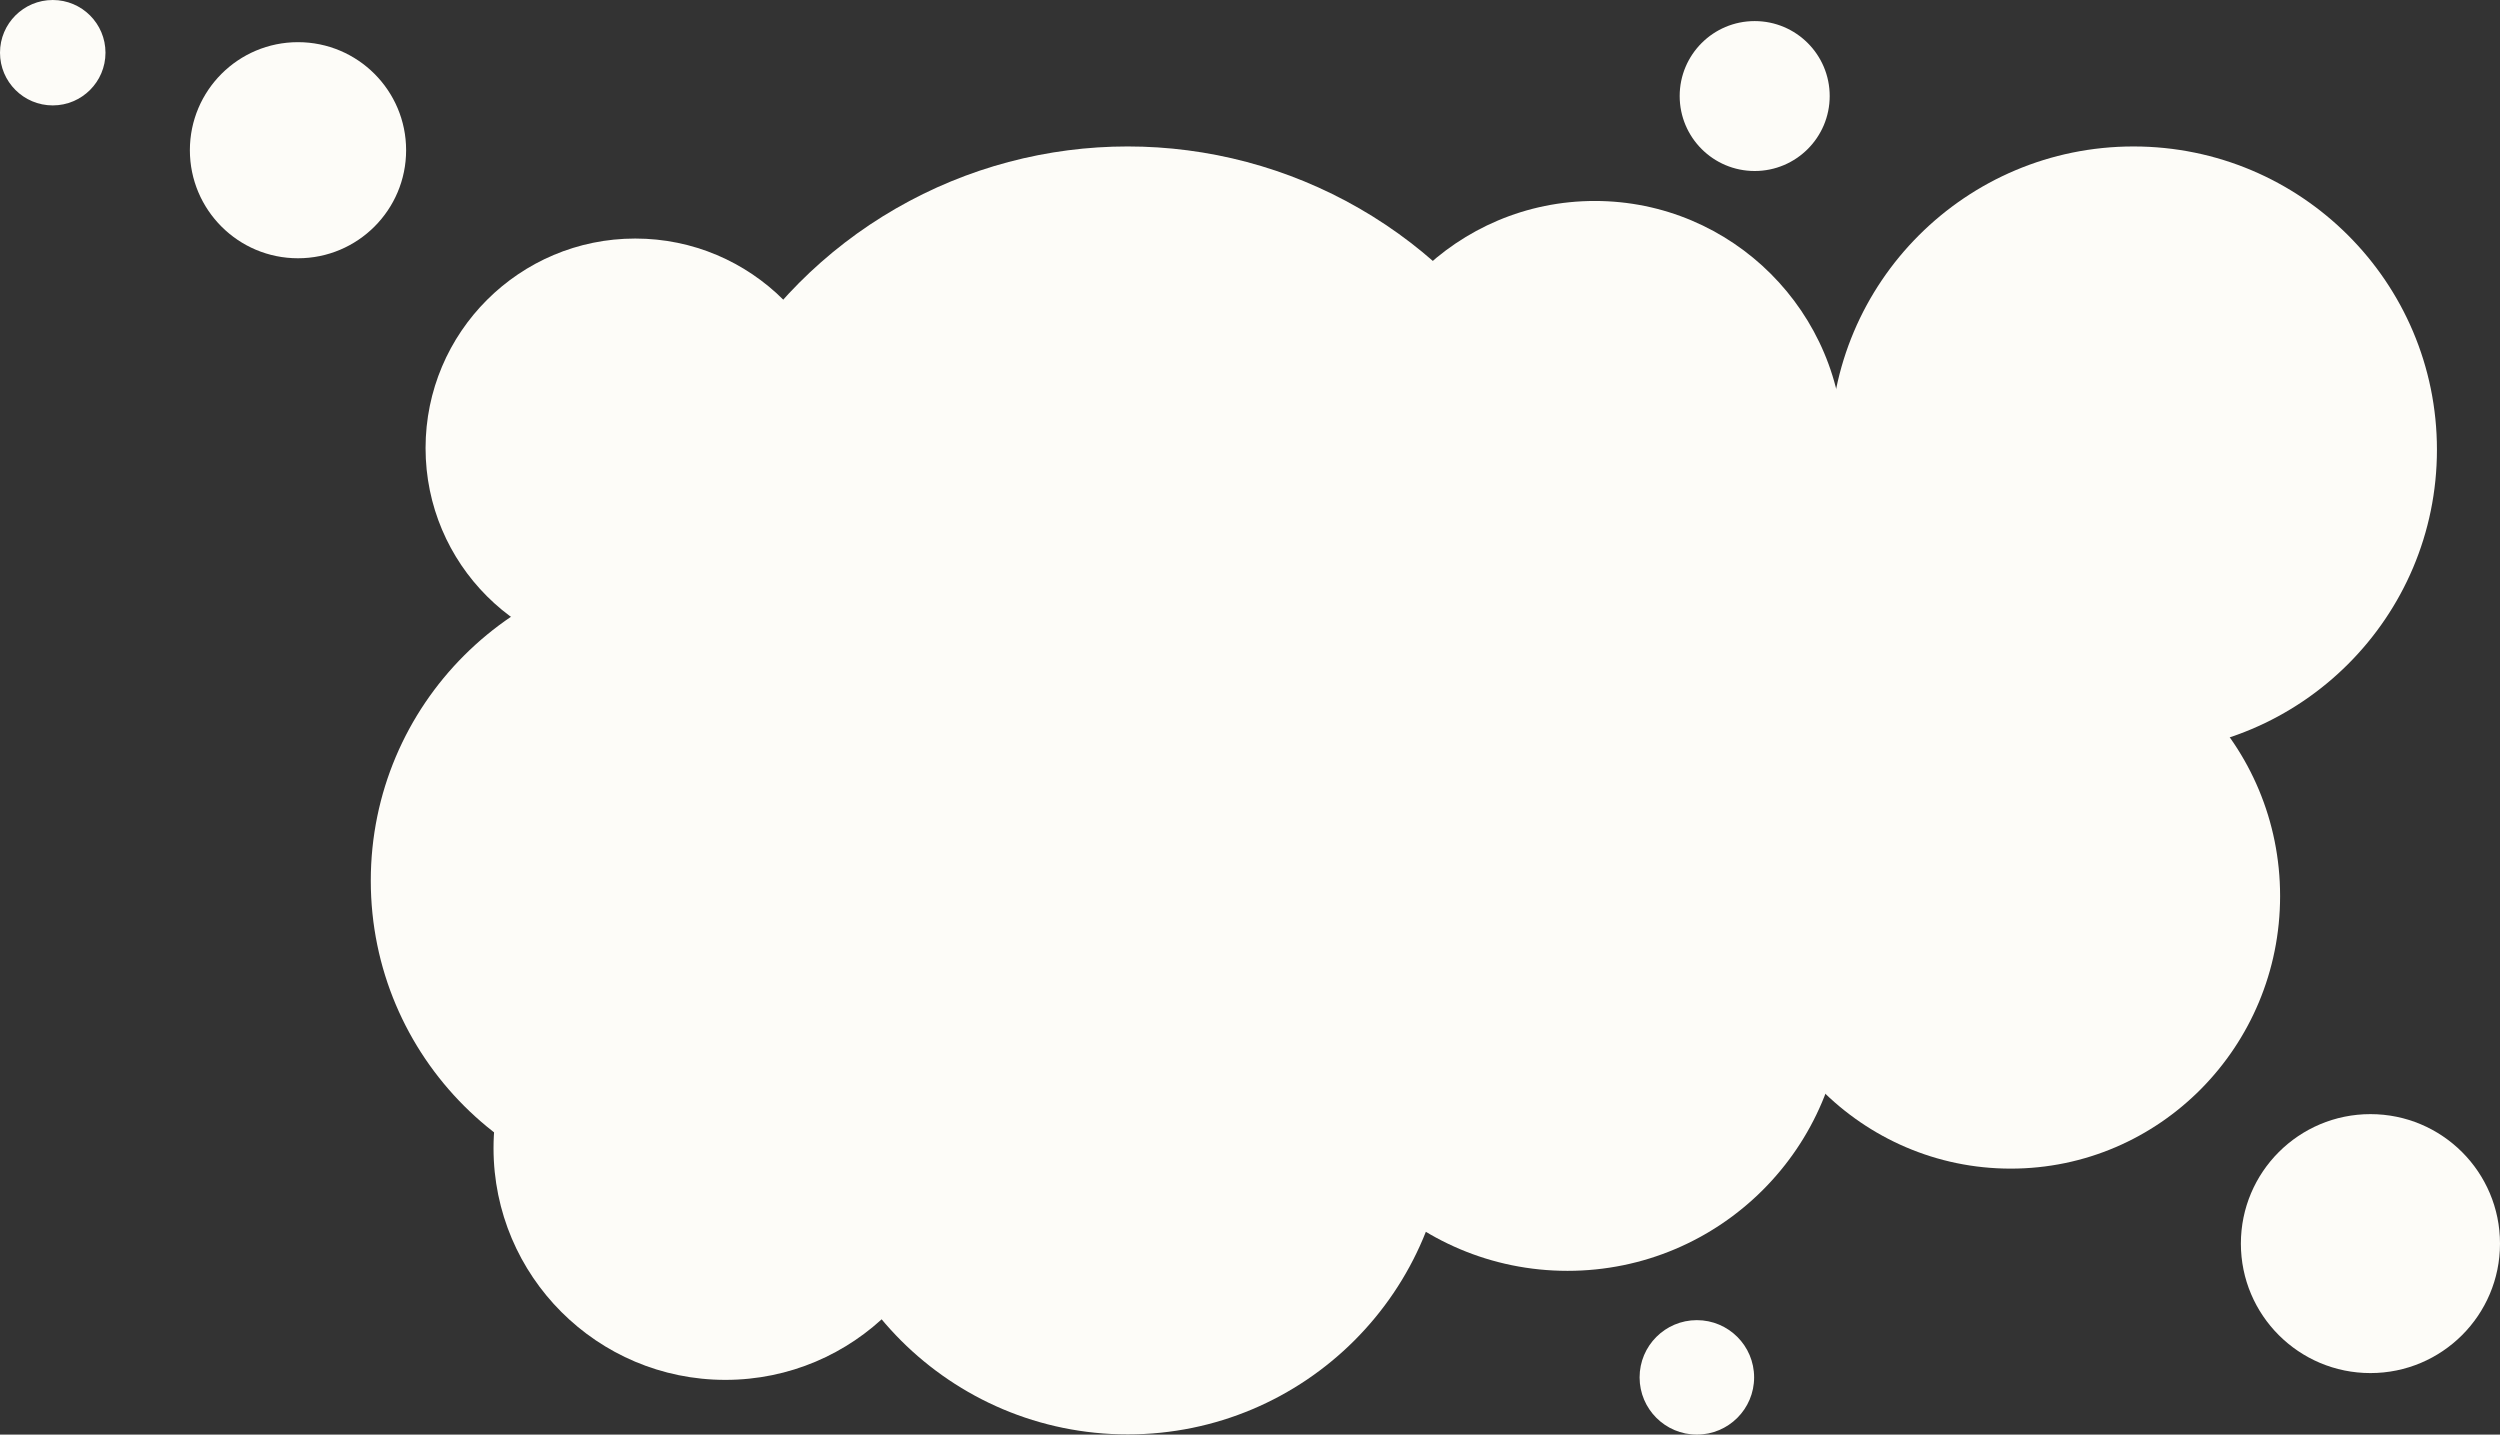
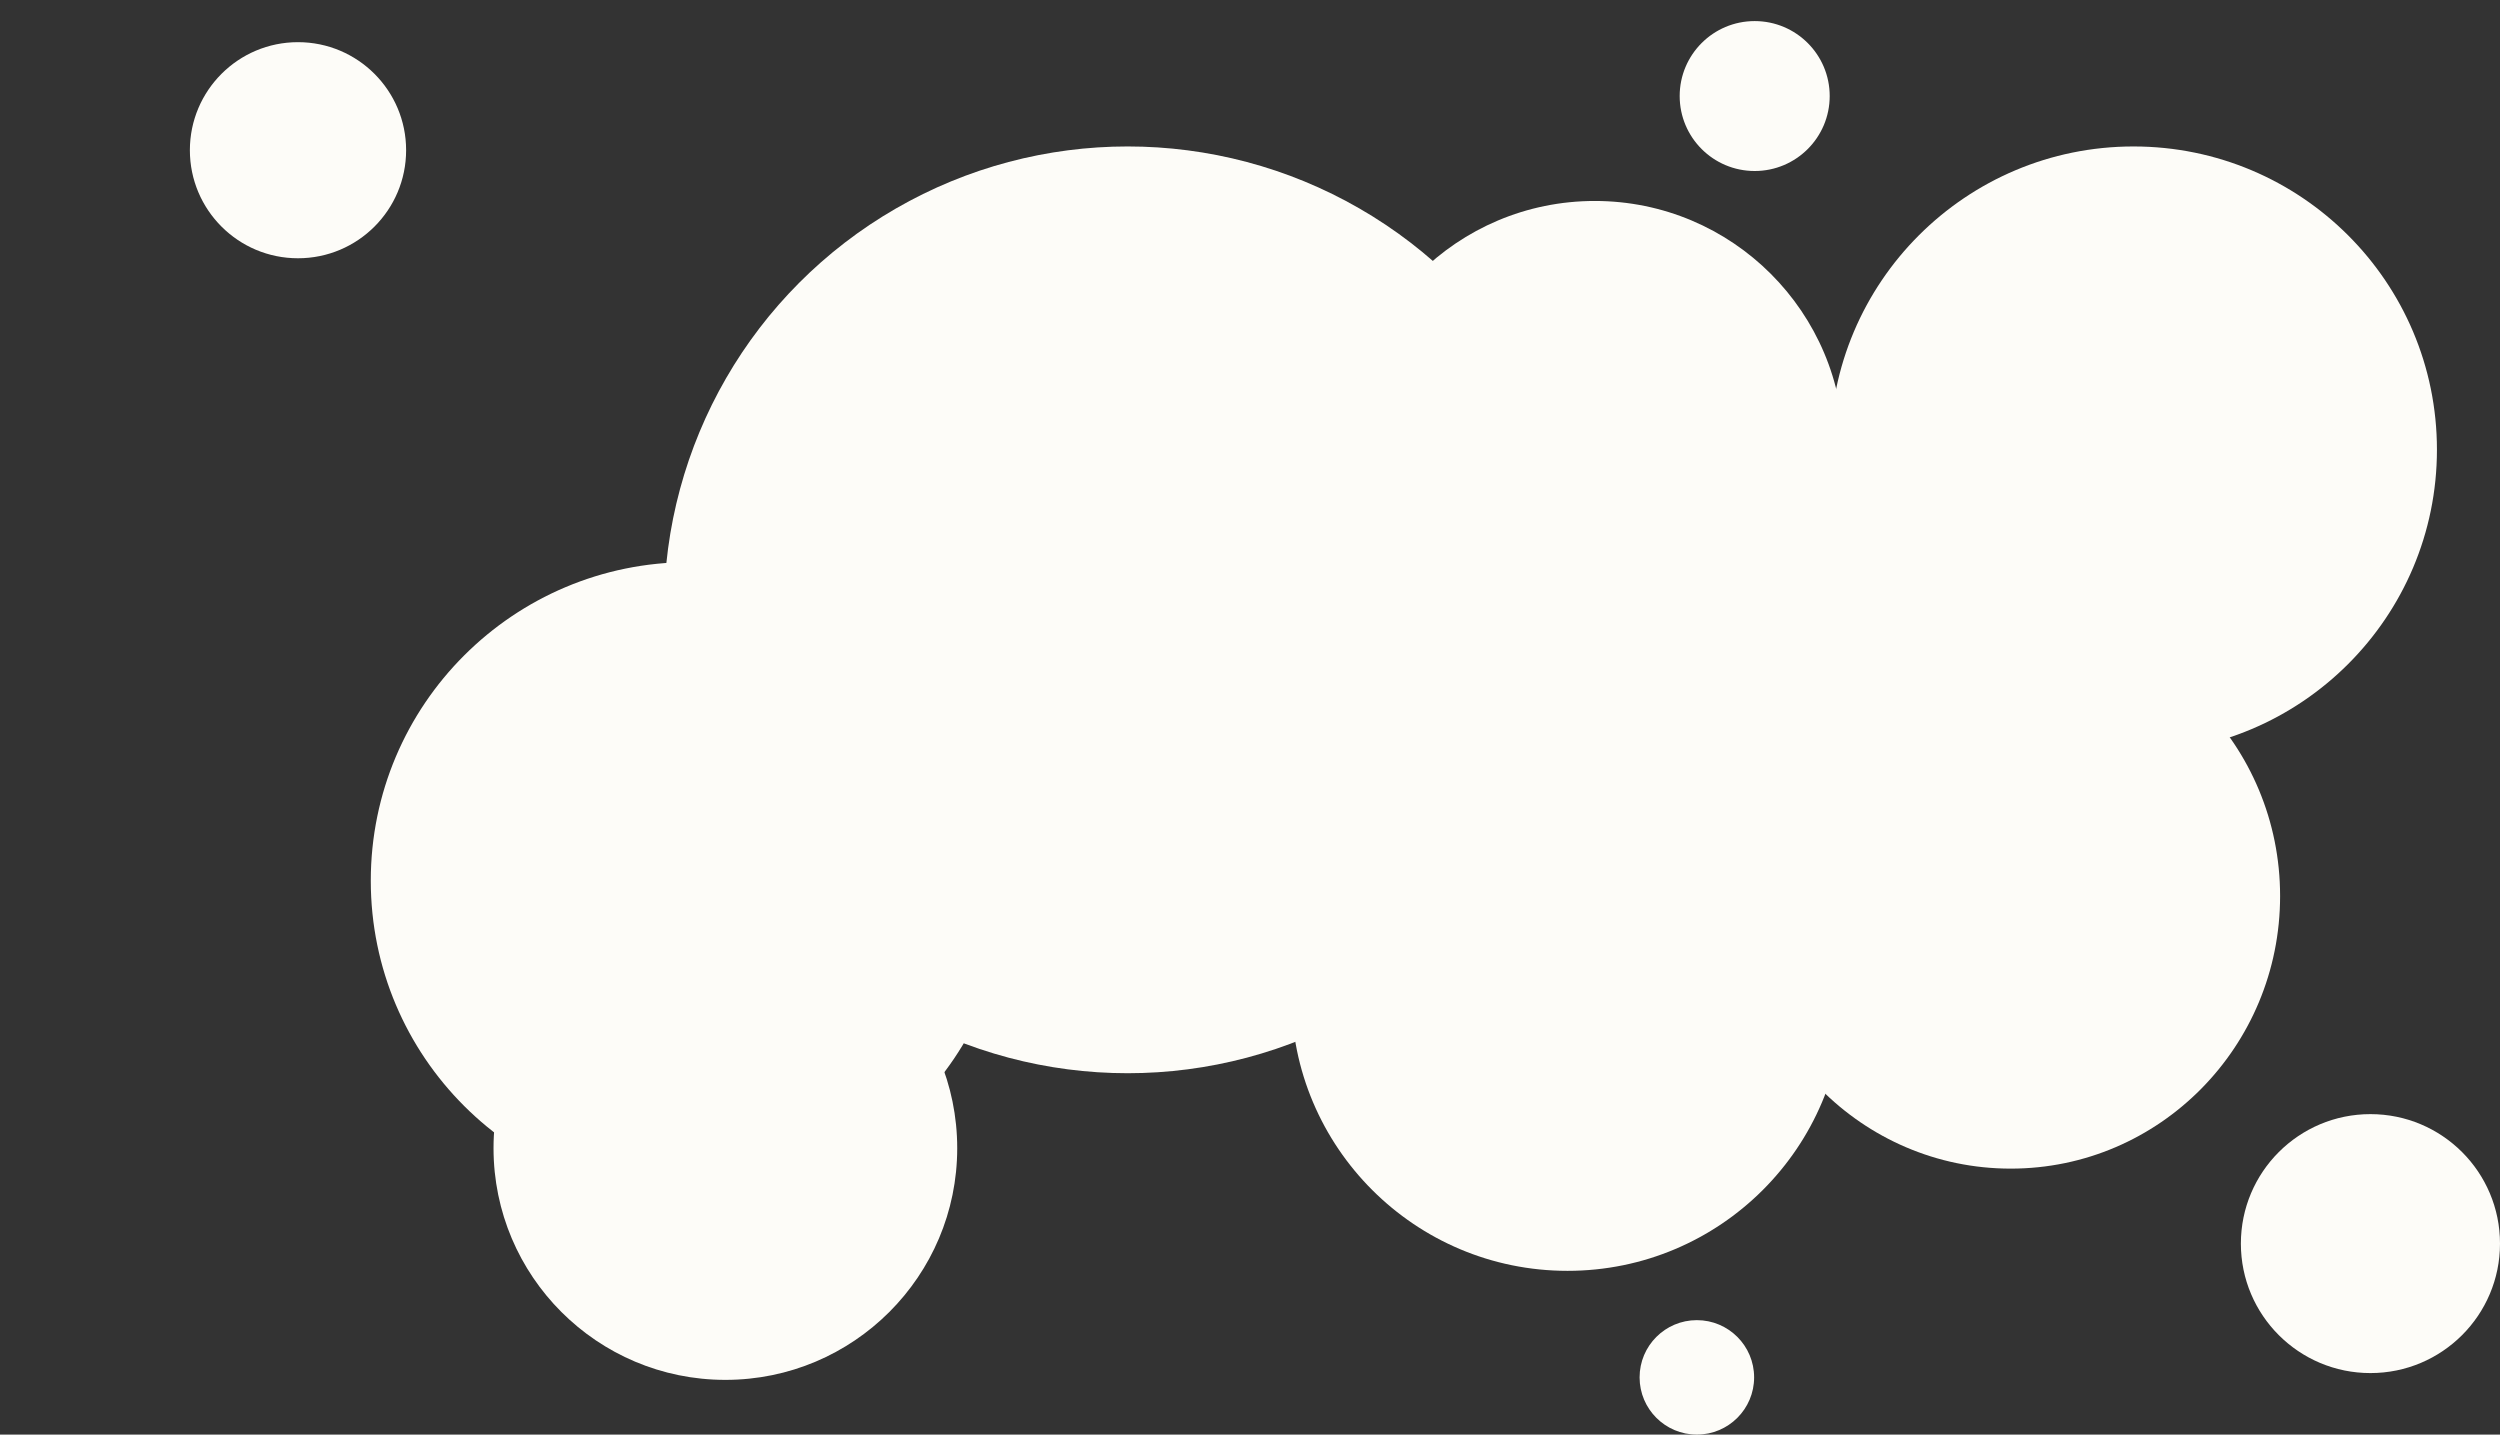
<svg xmlns="http://www.w3.org/2000/svg" width="474" height="272" viewBox="0 0 474 272" fill="none">
  <rect x="0" y="0" width="474" height="272" fill="#333333" stroke="none" />
-   <ellipse cx="10" cy="9.993" rx="10" ry="9.993" fill="#FDFCF8" />
  <ellipse cx="130.743" cy="166.983" rx="60.442" ry="60.402" fill="#FDFCF8" />
  <ellipse cx="341.159" cy="136.944" rx="58.826" ry="58.787" fill="#FDFCF8" />
  <ellipse cx="213.811" cy="115.625" rx="87.916" ry="87.858" fill="#FDFCF8" />
  <ellipse cx="56.5" cy="28.481" rx="20.5" ry="20.486" fill="#FDFCF8" />
  <ellipse cx="137.531" cy="217.695" rx="43.958" ry="43.929" fill="#FDFCF8" />
  <ellipse cx="381.238" cy="169.89" rx="51.069" ry="51.681" fill="#FDFCF8" />
-   <ellipse cx="120.443" cy="84.958" rx="39.756" ry="39.73" fill="#FDFCF8" />
  <ellipse cx="449.435" cy="235.787" rx="24.565" ry="24.548" fill="#FDFCF8" />
  <ellipse cx="332.689" cy="18.21" rx="14.222" ry="14.212" fill="#FDFCF8" />
  <ellipse cx="321.724" cy="261.15" rx="10.857" ry="10.85" fill="#FDFCF8" />
  <ellipse cx="297.201" cy="188.625" rx="52.362" ry="52.327" fill="#FDFCF8" />
-   <ellipse cx="213.811" cy="211.235" rx="60.765" ry="60.725" fill="#FDFCF8" />
  <ellipse cx="302.373" cy="85.263" rx="47.19" ry="47.159" fill="#FDFCF8" />
  <ellipse cx="404.51" cy="85.263" rx="57.533" ry="57.495" fill="#FDFCF8" />
</svg>